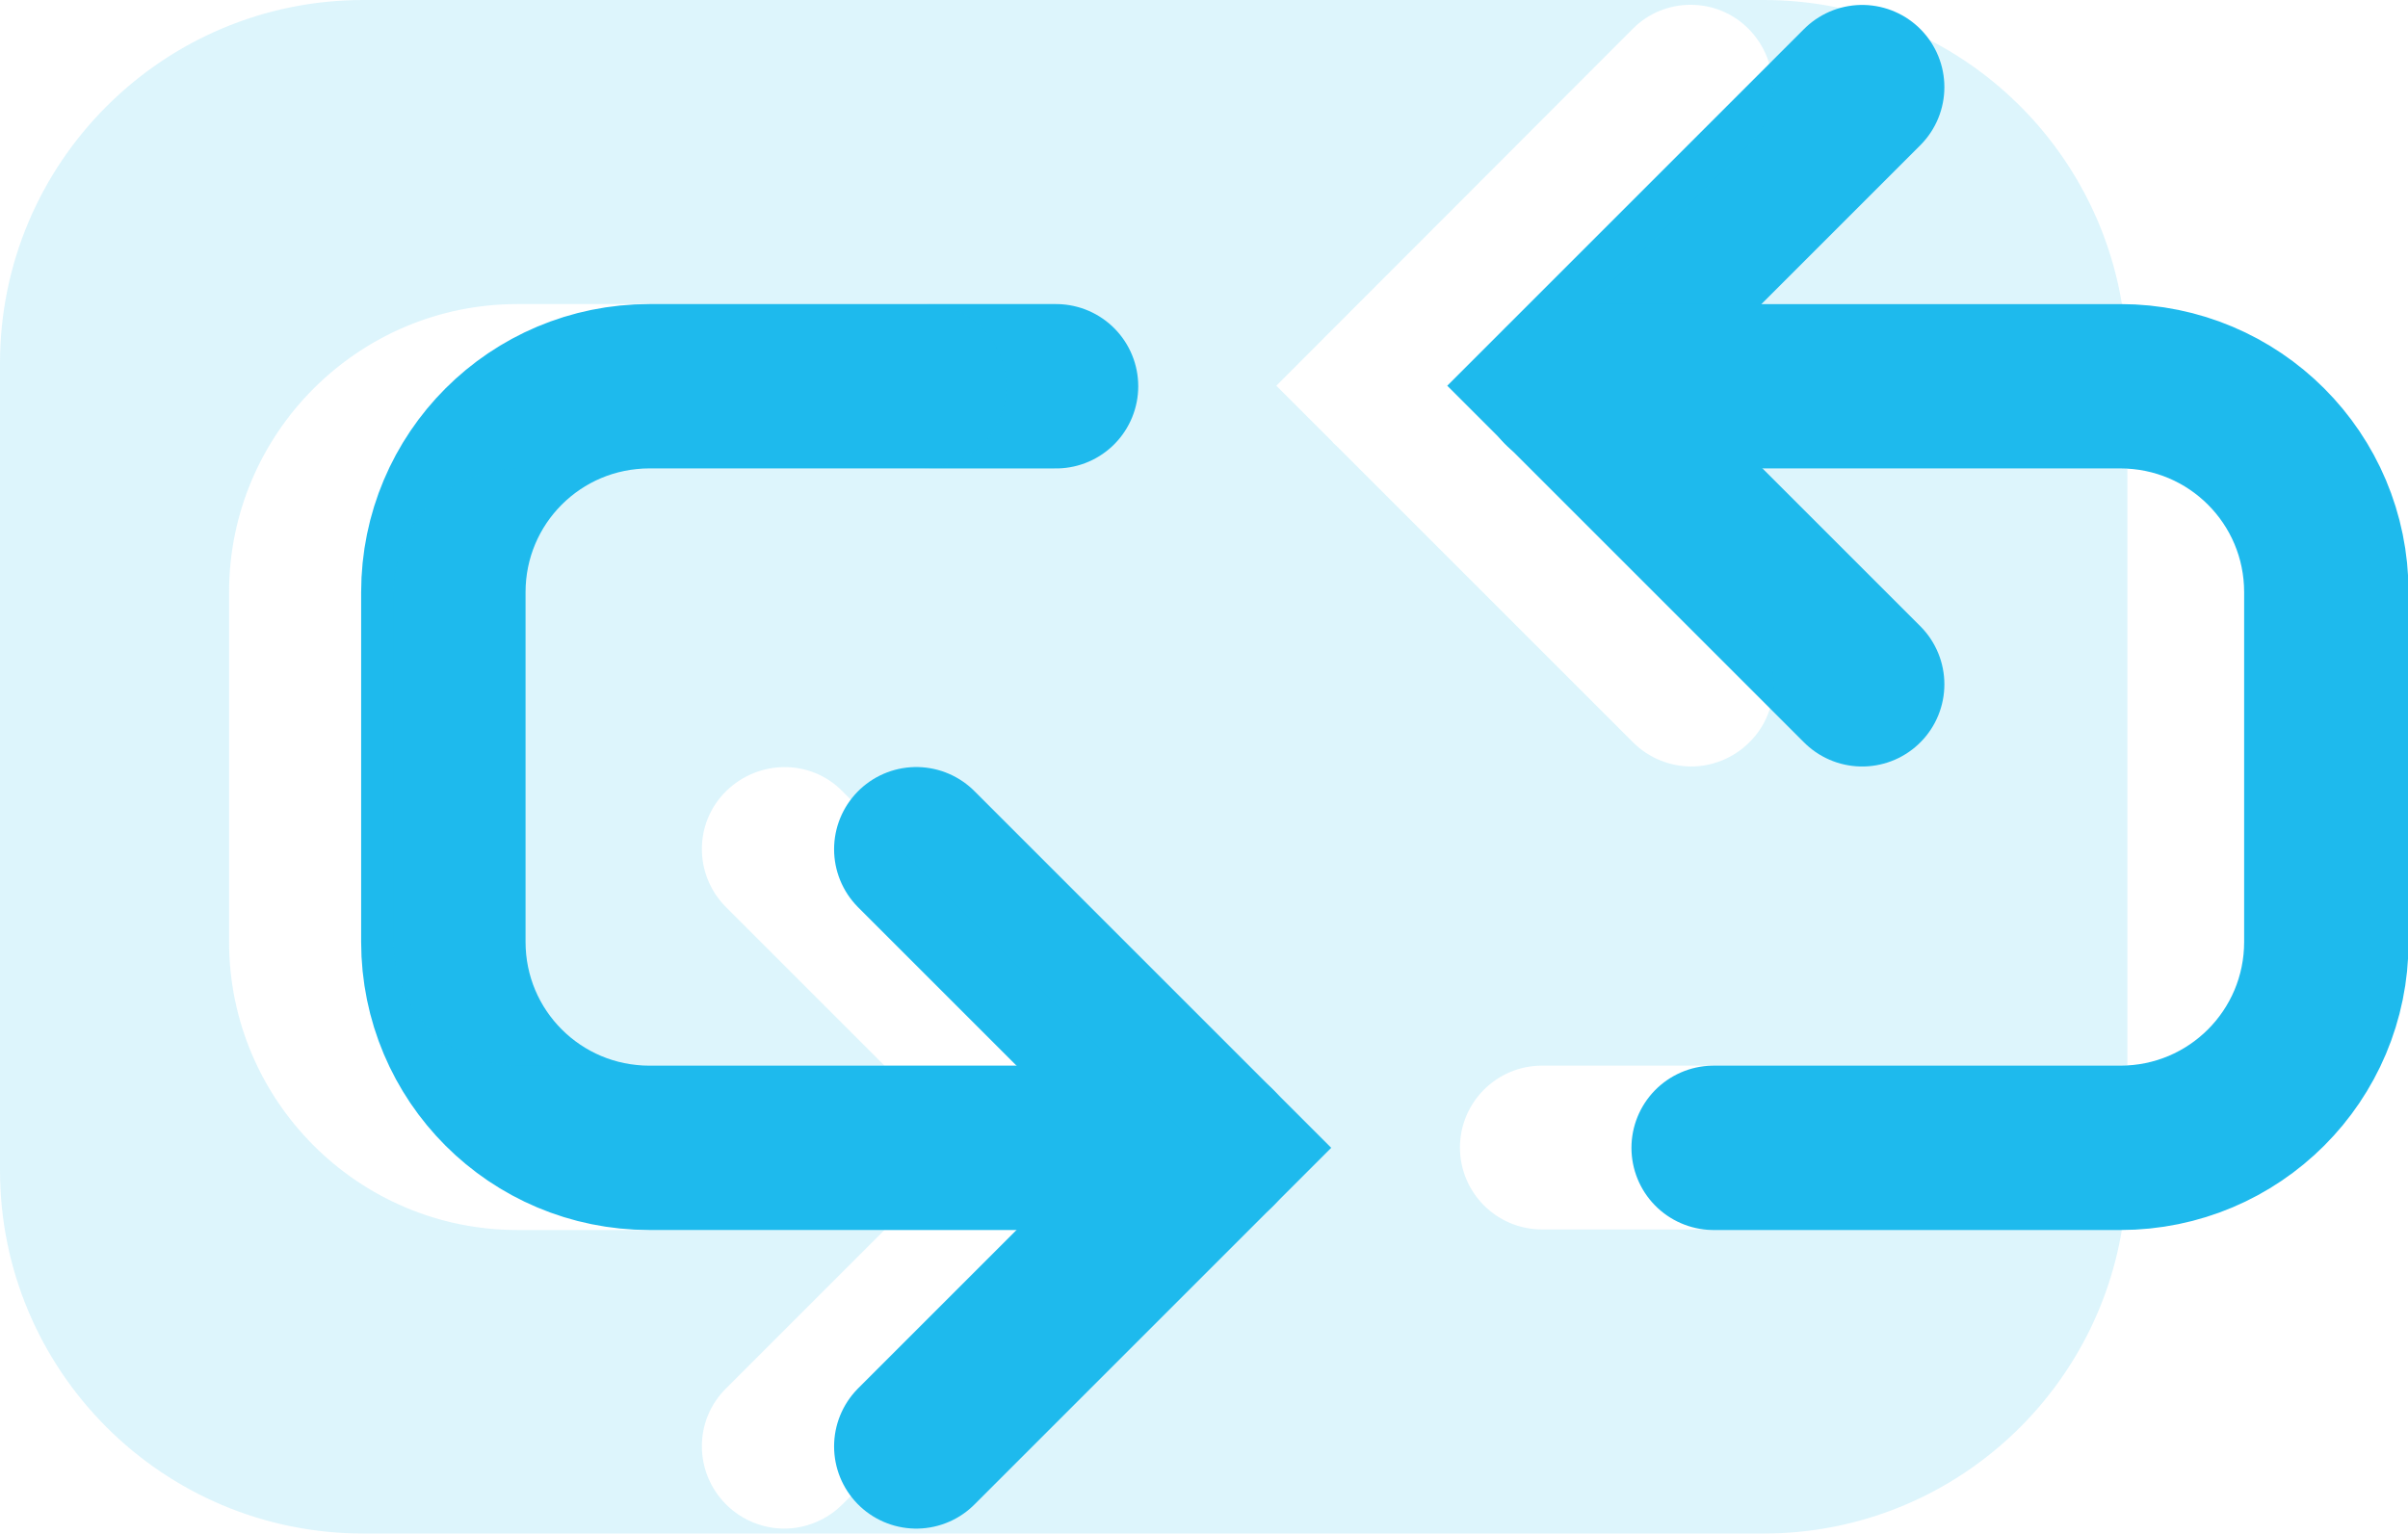
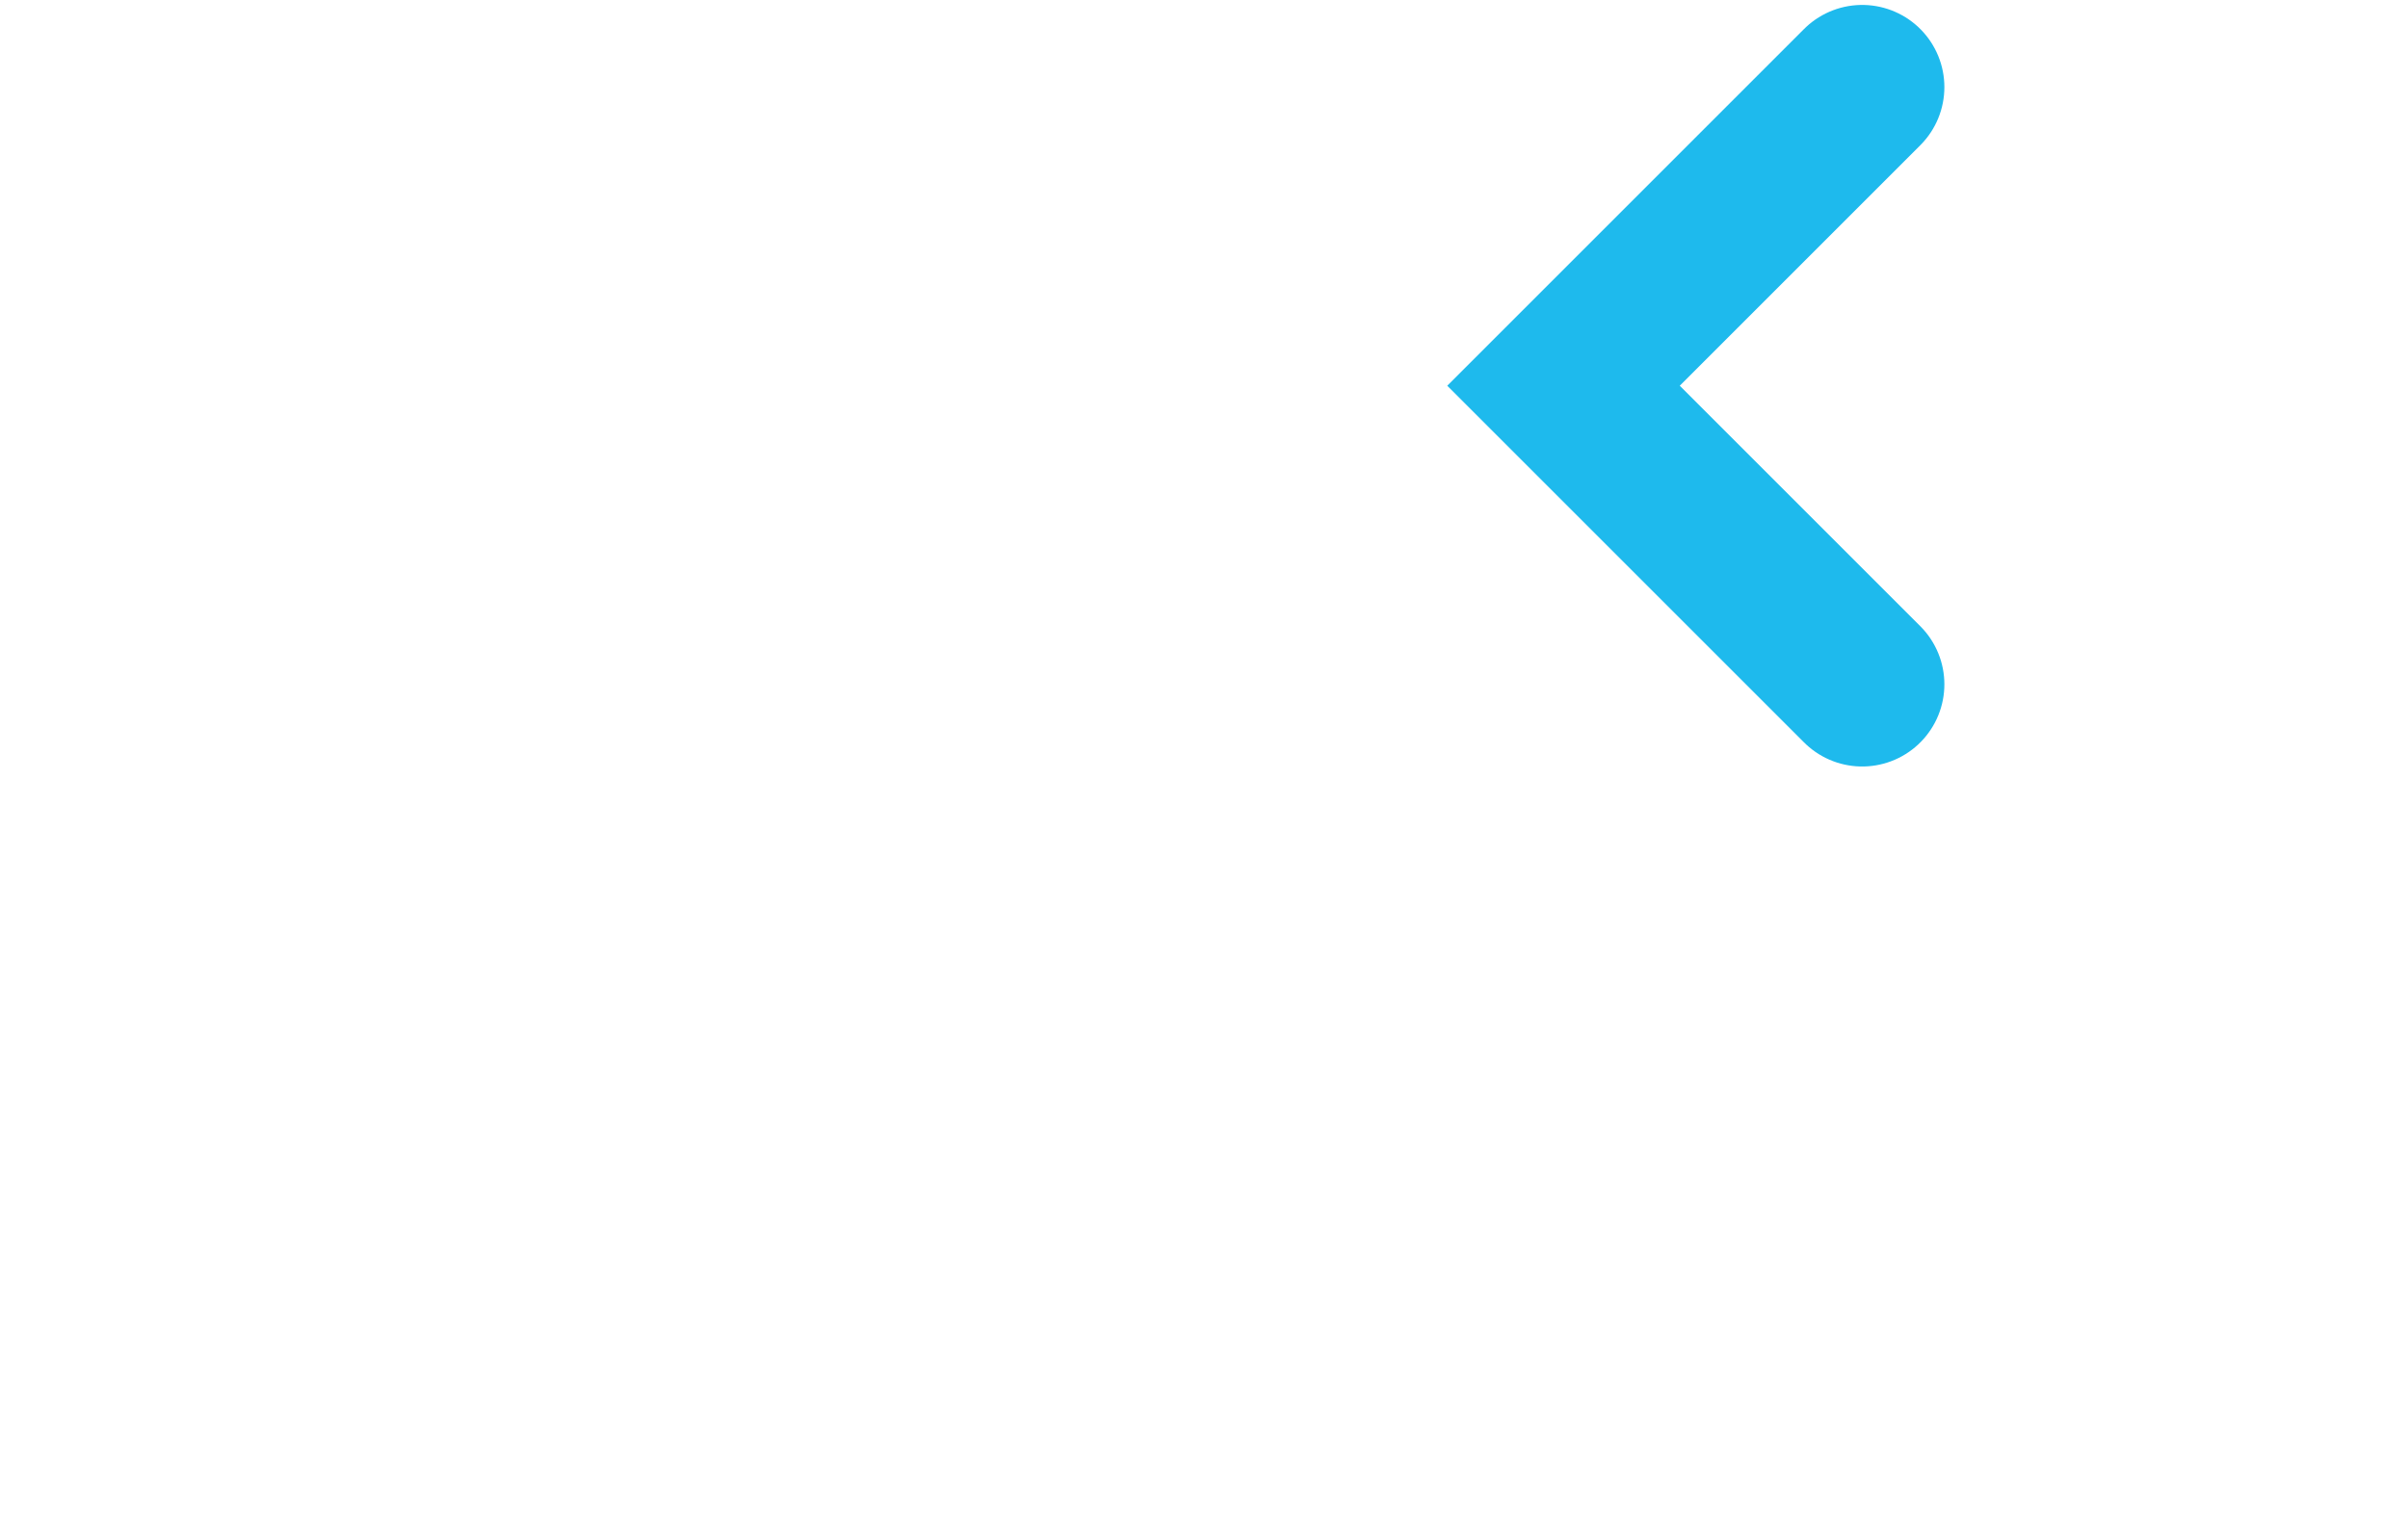
<svg xmlns="http://www.w3.org/2000/svg" id="Layer_2" data-name="Layer 2" viewBox="0 0 43.94 28">
  <defs>
    <style>
      .cls-1, .cls-2 {
        fill: none;
      }

      .cls-2 {
        stroke: #1ebaed;
        stroke-linecap: round;
        stroke-miterlimit: 10;
        stroke-width: 3px;
      }

      .cls-3 {
        fill: #1ebaed;
        opacity: .15;
      }
    </style>
  </defs>
  <g id="Layer_1-2" data-name="Layer 1">
    <g>
-       <path class="cls-2" d="m22.17,20.95h-10.32c-2.08,0-3.76-1.68-3.76-3.76v-6.38c0-2.08,1.68-3.76,3.76-3.76h7.42" />
      <g>
-         <path class="cls-2" d="m28.53,7.05h10.16c2.08,0,3.76,1.68,3.76,3.76v6.38c0,2.08-1.68,3.76-3.76,3.76h-7.42" />
        <polyline class="cls-2" points="33.98 12.49 28.53 7.04 33.98 1.59" />
      </g>
-       <polyline class="cls-2" points="16.72 15.5 22.17 20.95 16.72 26.4" />
      <g>
        <path class="cls-1" d="m41.08,17.19v-6.38c0-1.25-1.01-2.26-2.26-2.26v10.9c1.25,0,2.26-1.01,2.26-2.26Z" />
        <path class="cls-1" d="m13.25,14.44c-.59.59-.59,1.54,0,2.12l2.89,2.89h-6.7c-1.25,0-2.26-1.01-2.26-2.26v-6.38c0-1.25,1.01-2.26,2.26-2.26h7.42c.83,0,1.5-.67,1.5-1.5s-.67-1.5-1.5-1.5h-7.42c-2.9,0-5.26,2.36-5.26,5.26v6.38c0,2.9,2.36,5.26,5.26,5.26h6.7l-2.89,2.89c-.59.59-.59,1.54,0,2.12.29.29.68.44,1.06.44s.77-.15,1.06-.44l6.51-6.51-6.51-6.51c-.59-.59-1.54-.59-2.12,0Z" />
-         <path class="cls-3" d="m26.64,20.95c0-.83.67-1.5,1.5-1.5h10.68v-10.9h-9.78l2.88,2.88c.59.59.59,1.54,0,2.12-.29.29-.68.44-1.06.44s-.77-.15-1.06-.44l-5.39-5.39s-.08-.07-.11-.11l-1.01-1.01L29.79.53c.58-.59,1.54-.59,2.12,0s.59,1.54,0,2.12l-2.9,2.9h9.71c-.52-3.15-3.24-5.55-6.54-5.55H6.63C2.97,0,0,2.97,0,6.63v14.73c0,3.66,2.97,6.63,6.63,6.63h25.55c3.29,0,6.02-2.4,6.54-5.55h-10.58c-.83,0-1.5-.67-1.5-1.5Zm-11.27,6.51c-.29.29-.68.44-1.06.44s-.77-.15-1.06-.44c-.59-.59-.59-1.54,0-2.12l2.89-2.89h-6.7c-2.9,0-5.26-2.36-5.26-5.26v-6.38c0-2.9,2.36-5.26,5.26-5.26h7.42c.83,0,1.5.67,1.5,1.5s-.67,1.5-1.5,1.5h-7.42c-1.25,0-2.26,1.01-2.26,2.26v6.38c0,1.25,1.01,2.26,2.26,2.26h6.7l-2.89-2.89c-.59-.59-.59-1.54,0-2.12s1.54-.59,2.12,0l6.51,6.51-6.51,6.51Z" />
      </g>
    </g>
  </g>
</svg>